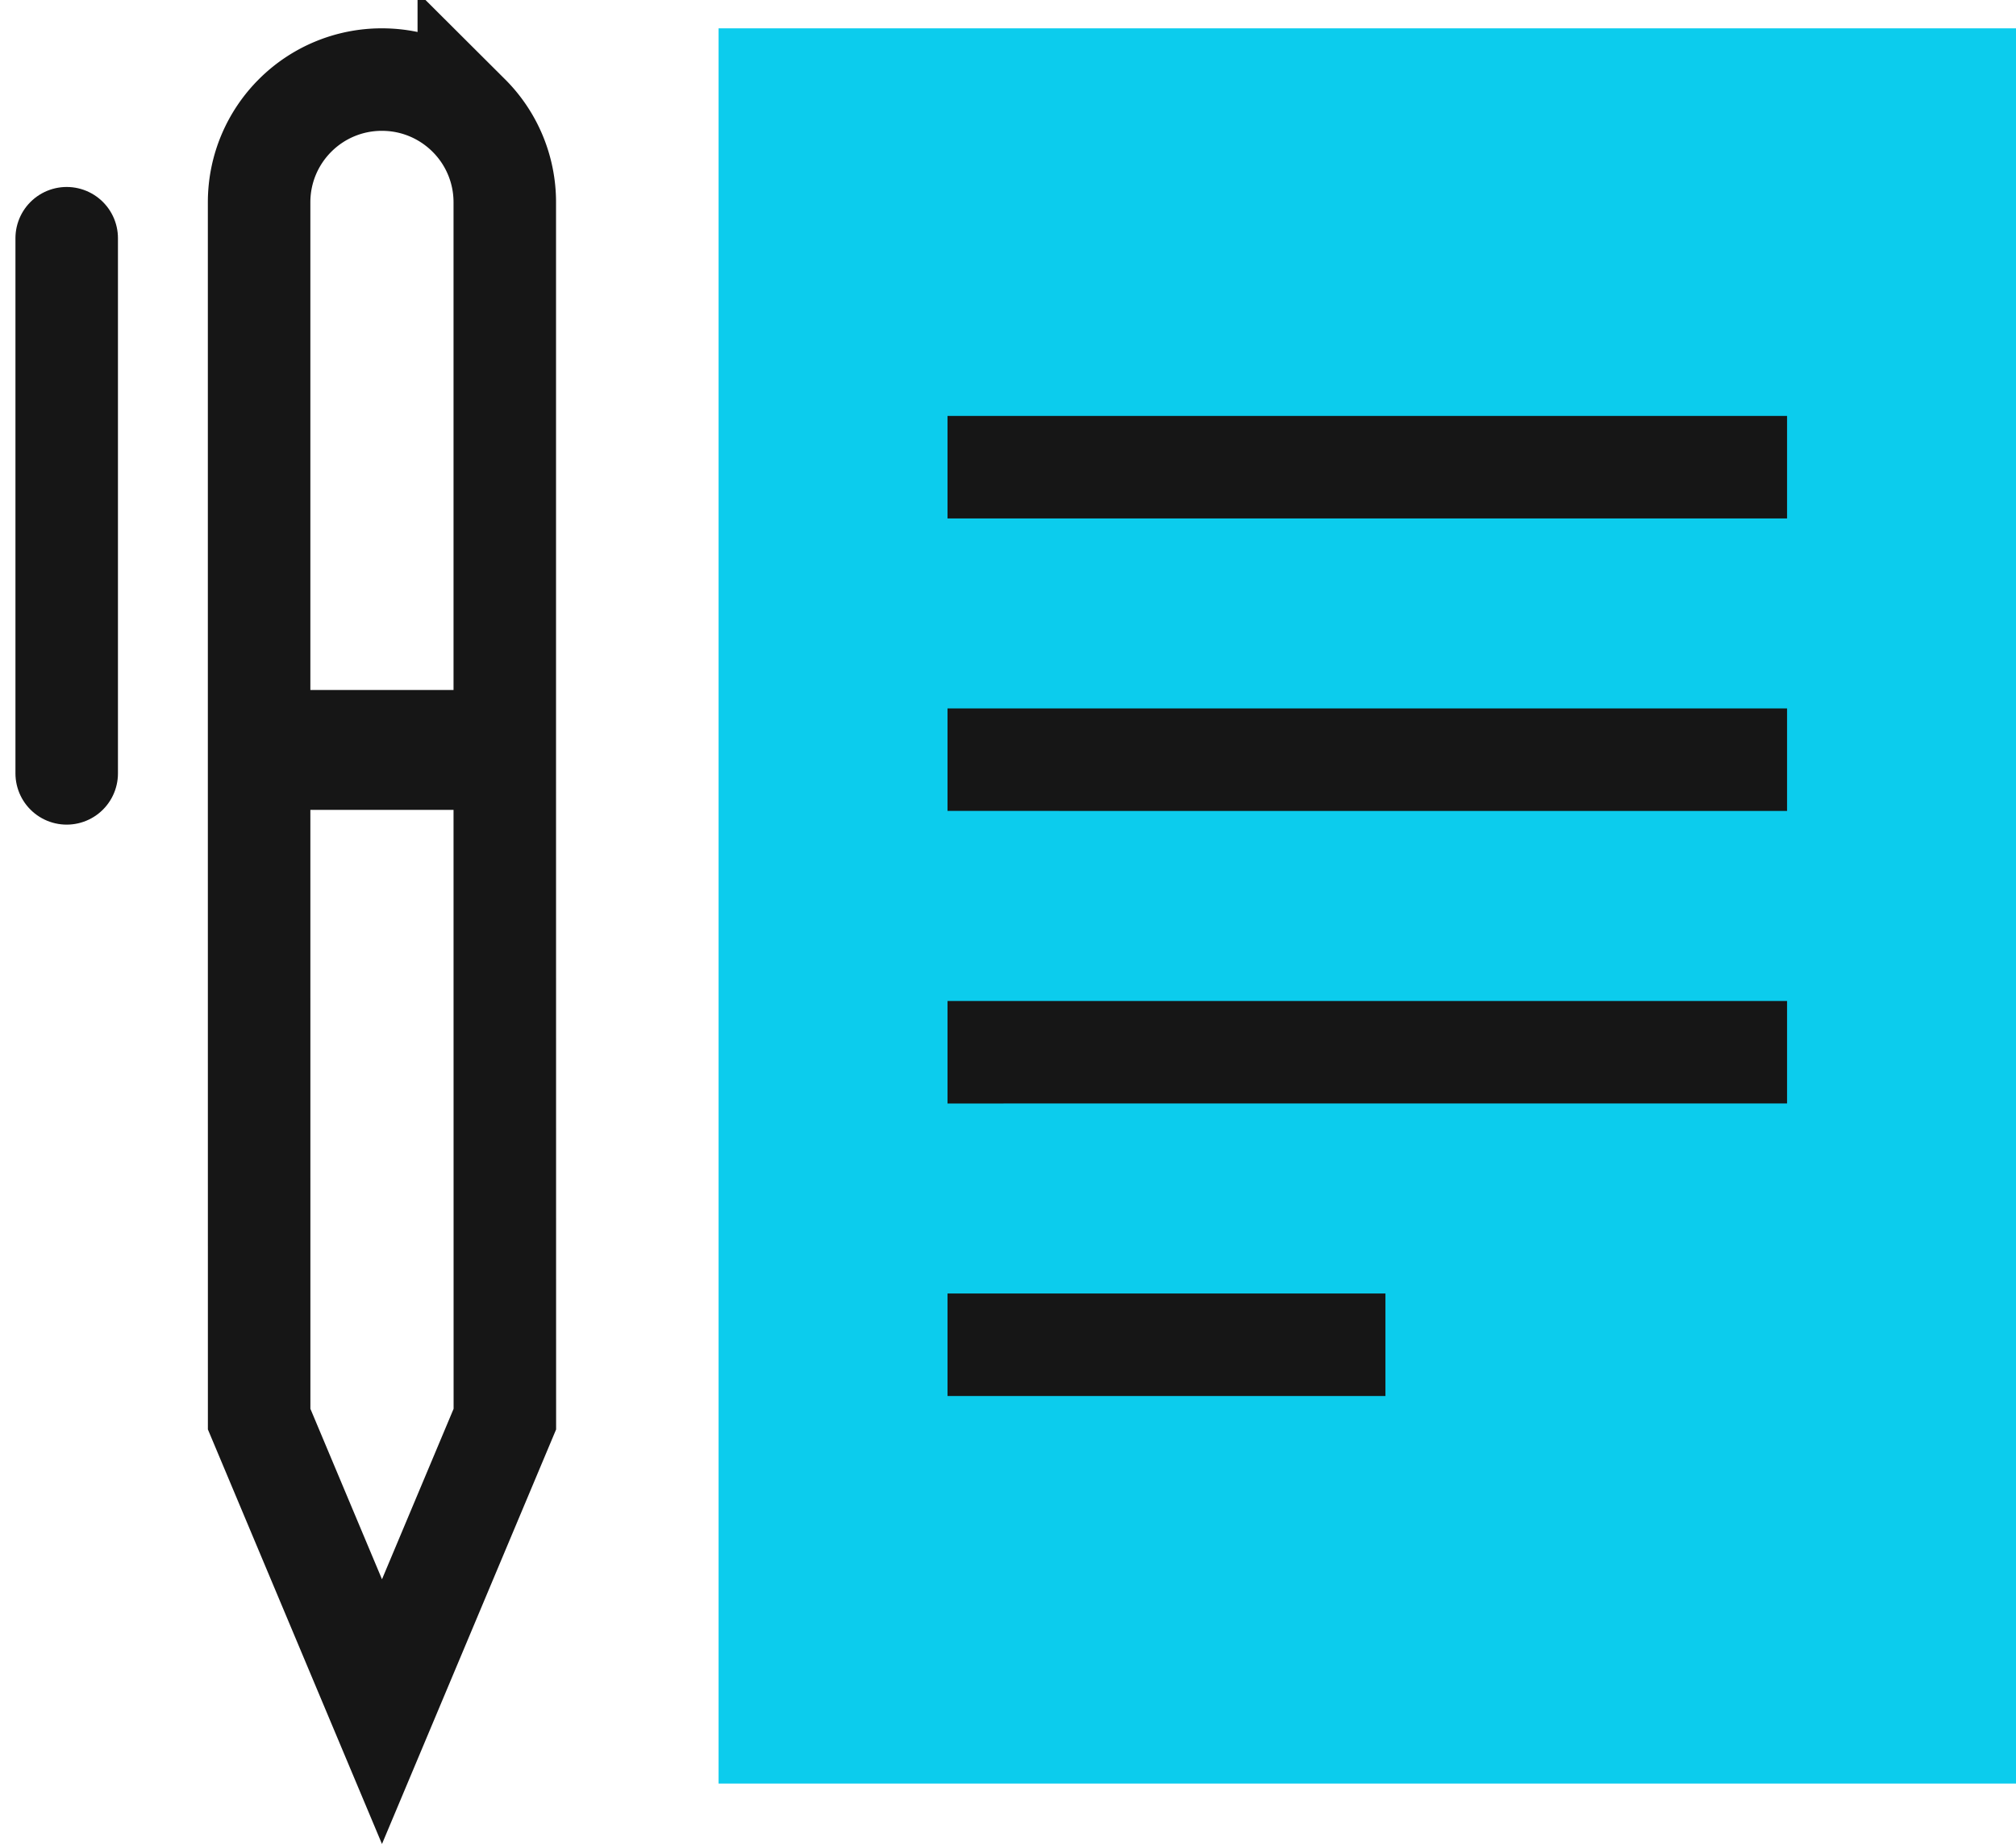
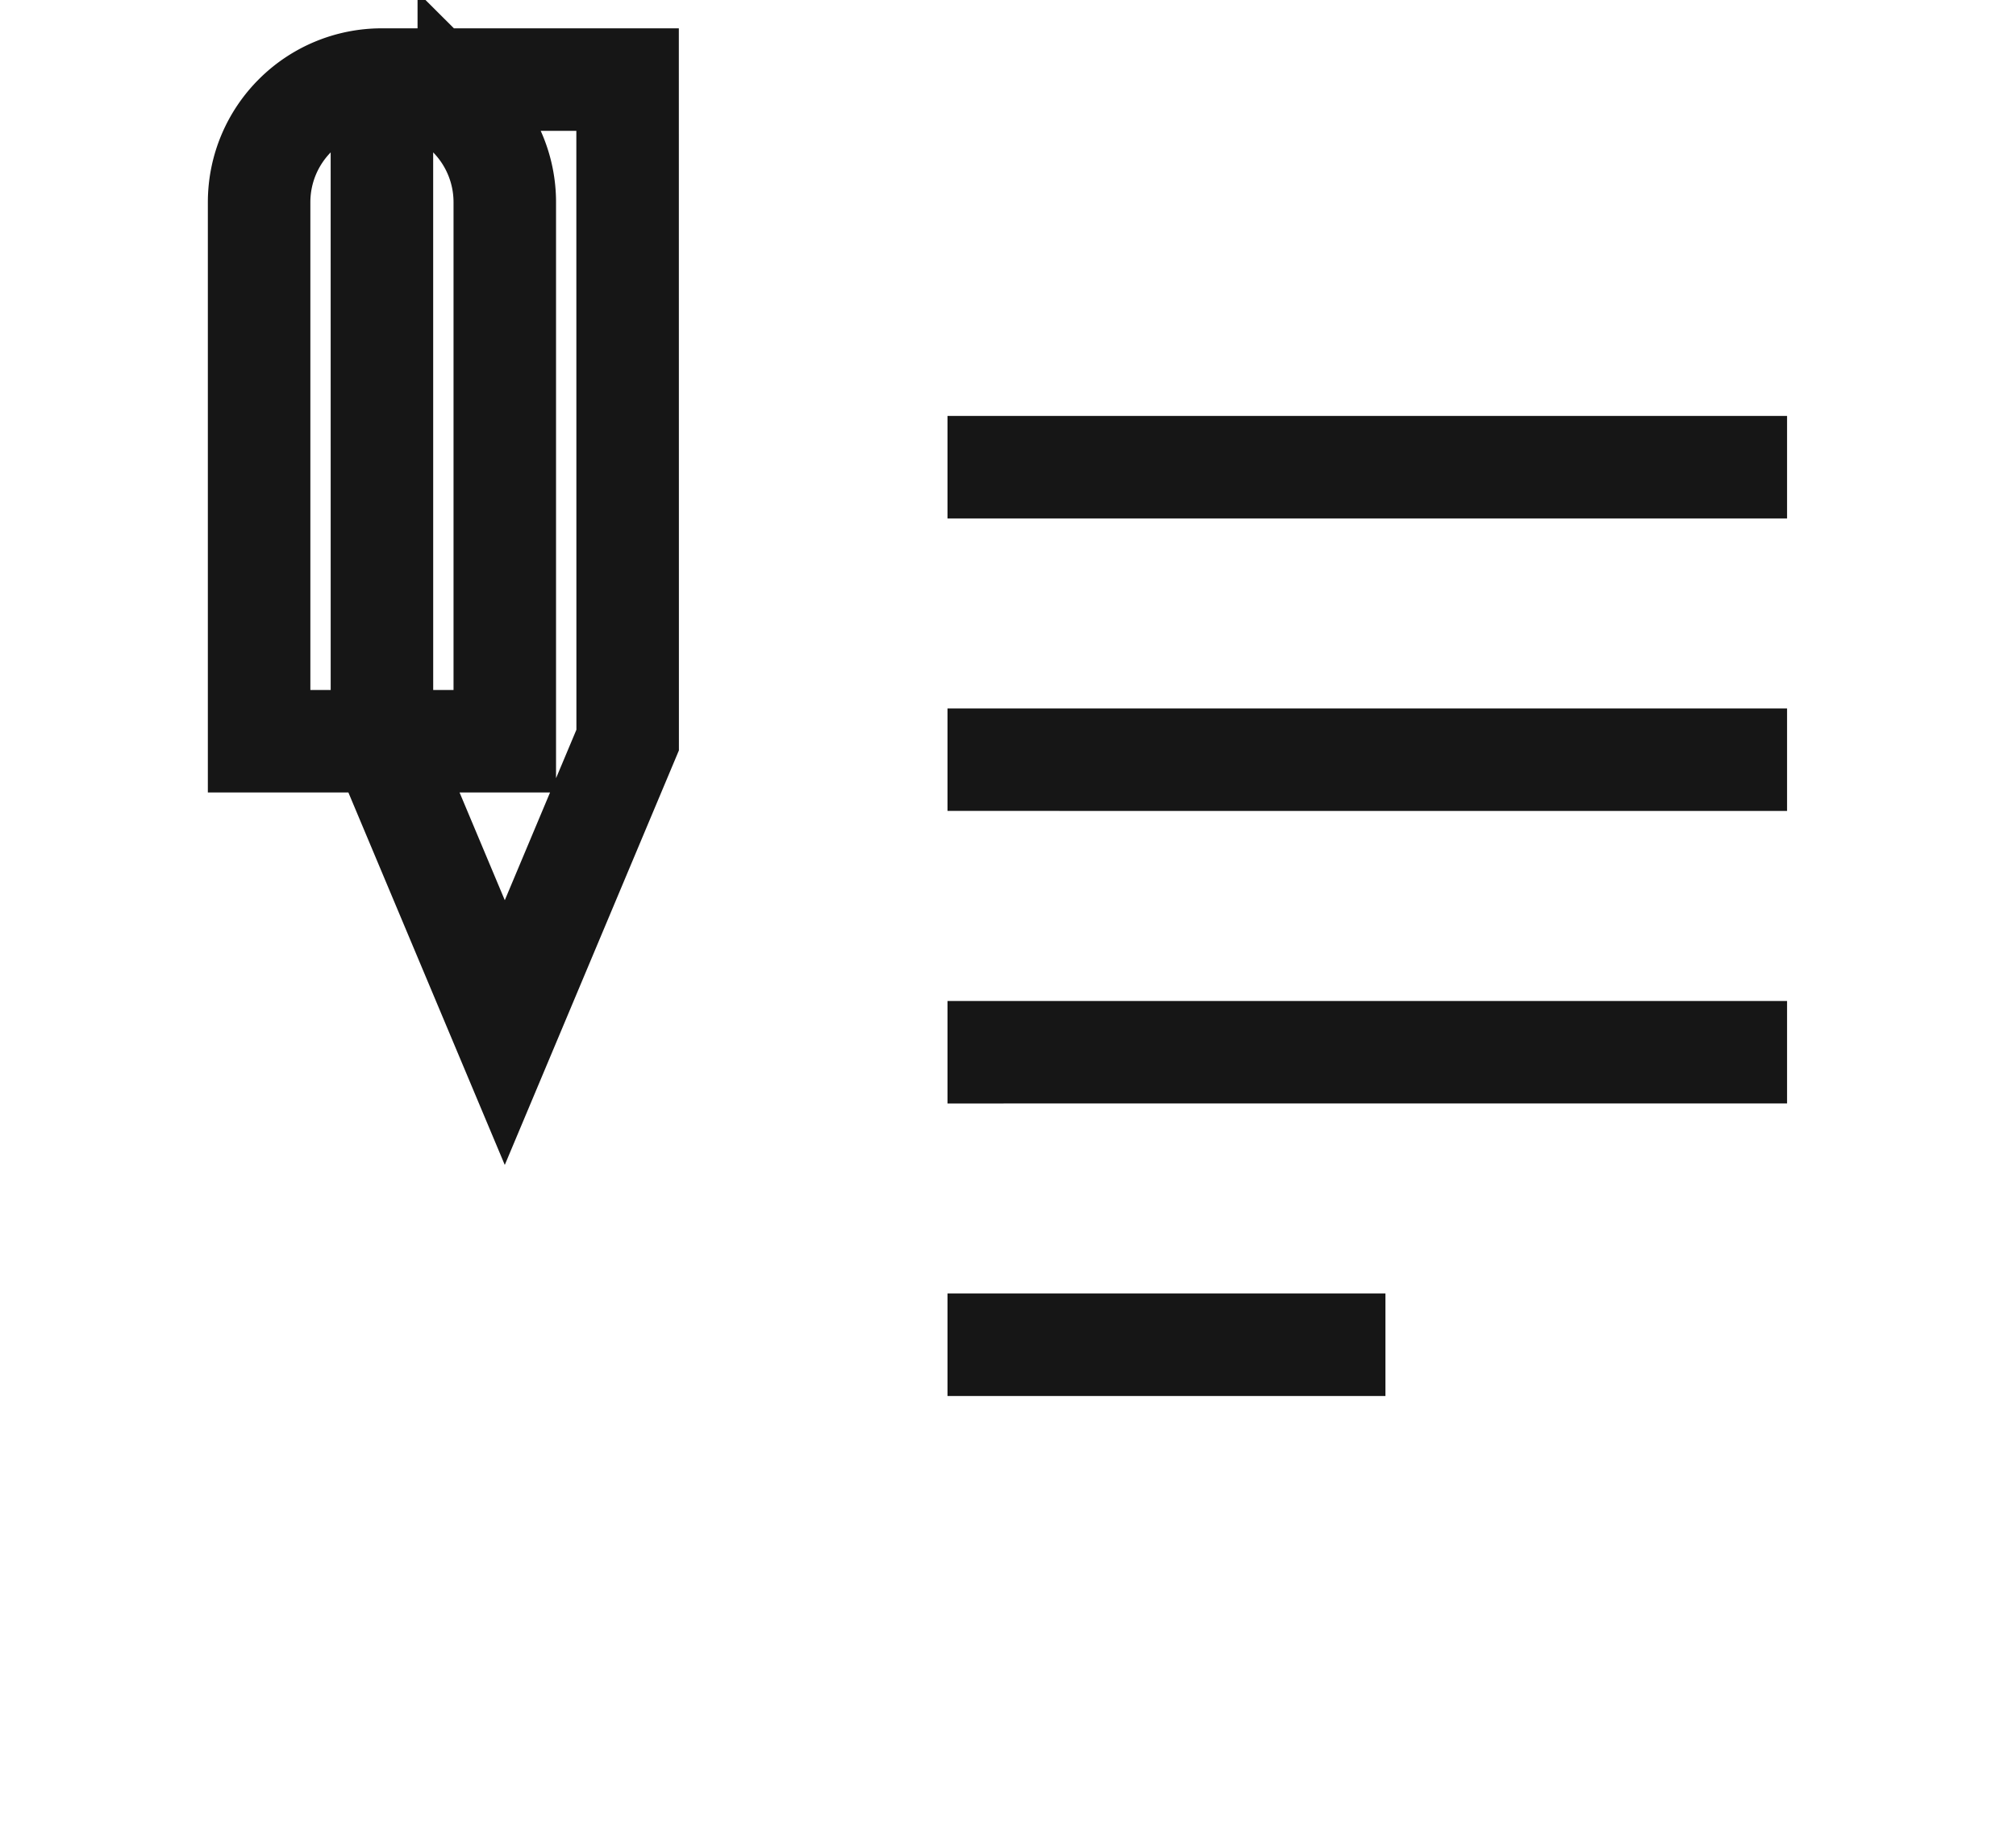
<svg xmlns="http://www.w3.org/2000/svg" width="59" height="54">
  <g fill="none" fill-rule="evenodd">
    <g stroke="#161616" stroke-width="3">
-       <path stroke-linecap="round" stroke-linejoin="round" d="M1.952 22.634V6.972" />
-       <path d="M11.177 2.329c.993 0 1.892.402 2.543 1.052a3.581 3.581 0 011.053 2.541v15.771h-7.19V5.923c0-.993.402-1.892 1.052-2.542a3.584 3.584 0 012.542-1.052zM7.583 22.203h7.19l.002 19.33-3.596 8.561-3.595-8.562-.001-19.329z" />
+       <path d="M11.177 2.329c.993 0 1.892.402 2.543 1.052a3.581 3.581 0 011.053 2.541v15.771h-7.19V5.923c0-.993.402-1.892 1.052-2.542a3.584 3.584 0 012.542-1.052zh7.19l.002 19.33-3.596 8.561-3.595-8.562-.001-19.329z" />
    </g>
-     <path fill="#0CCCED" d="M59 .829H21.03v51.37H59z" />
    <path d="M27.73 13.673H52.3m-24.57 8.56H52.3m-24.57 8.562H52.3m-24.57 8.561h12.816" stroke="#161616" stroke-width="3" stroke-linejoin="round" />
  </g>
</svg>